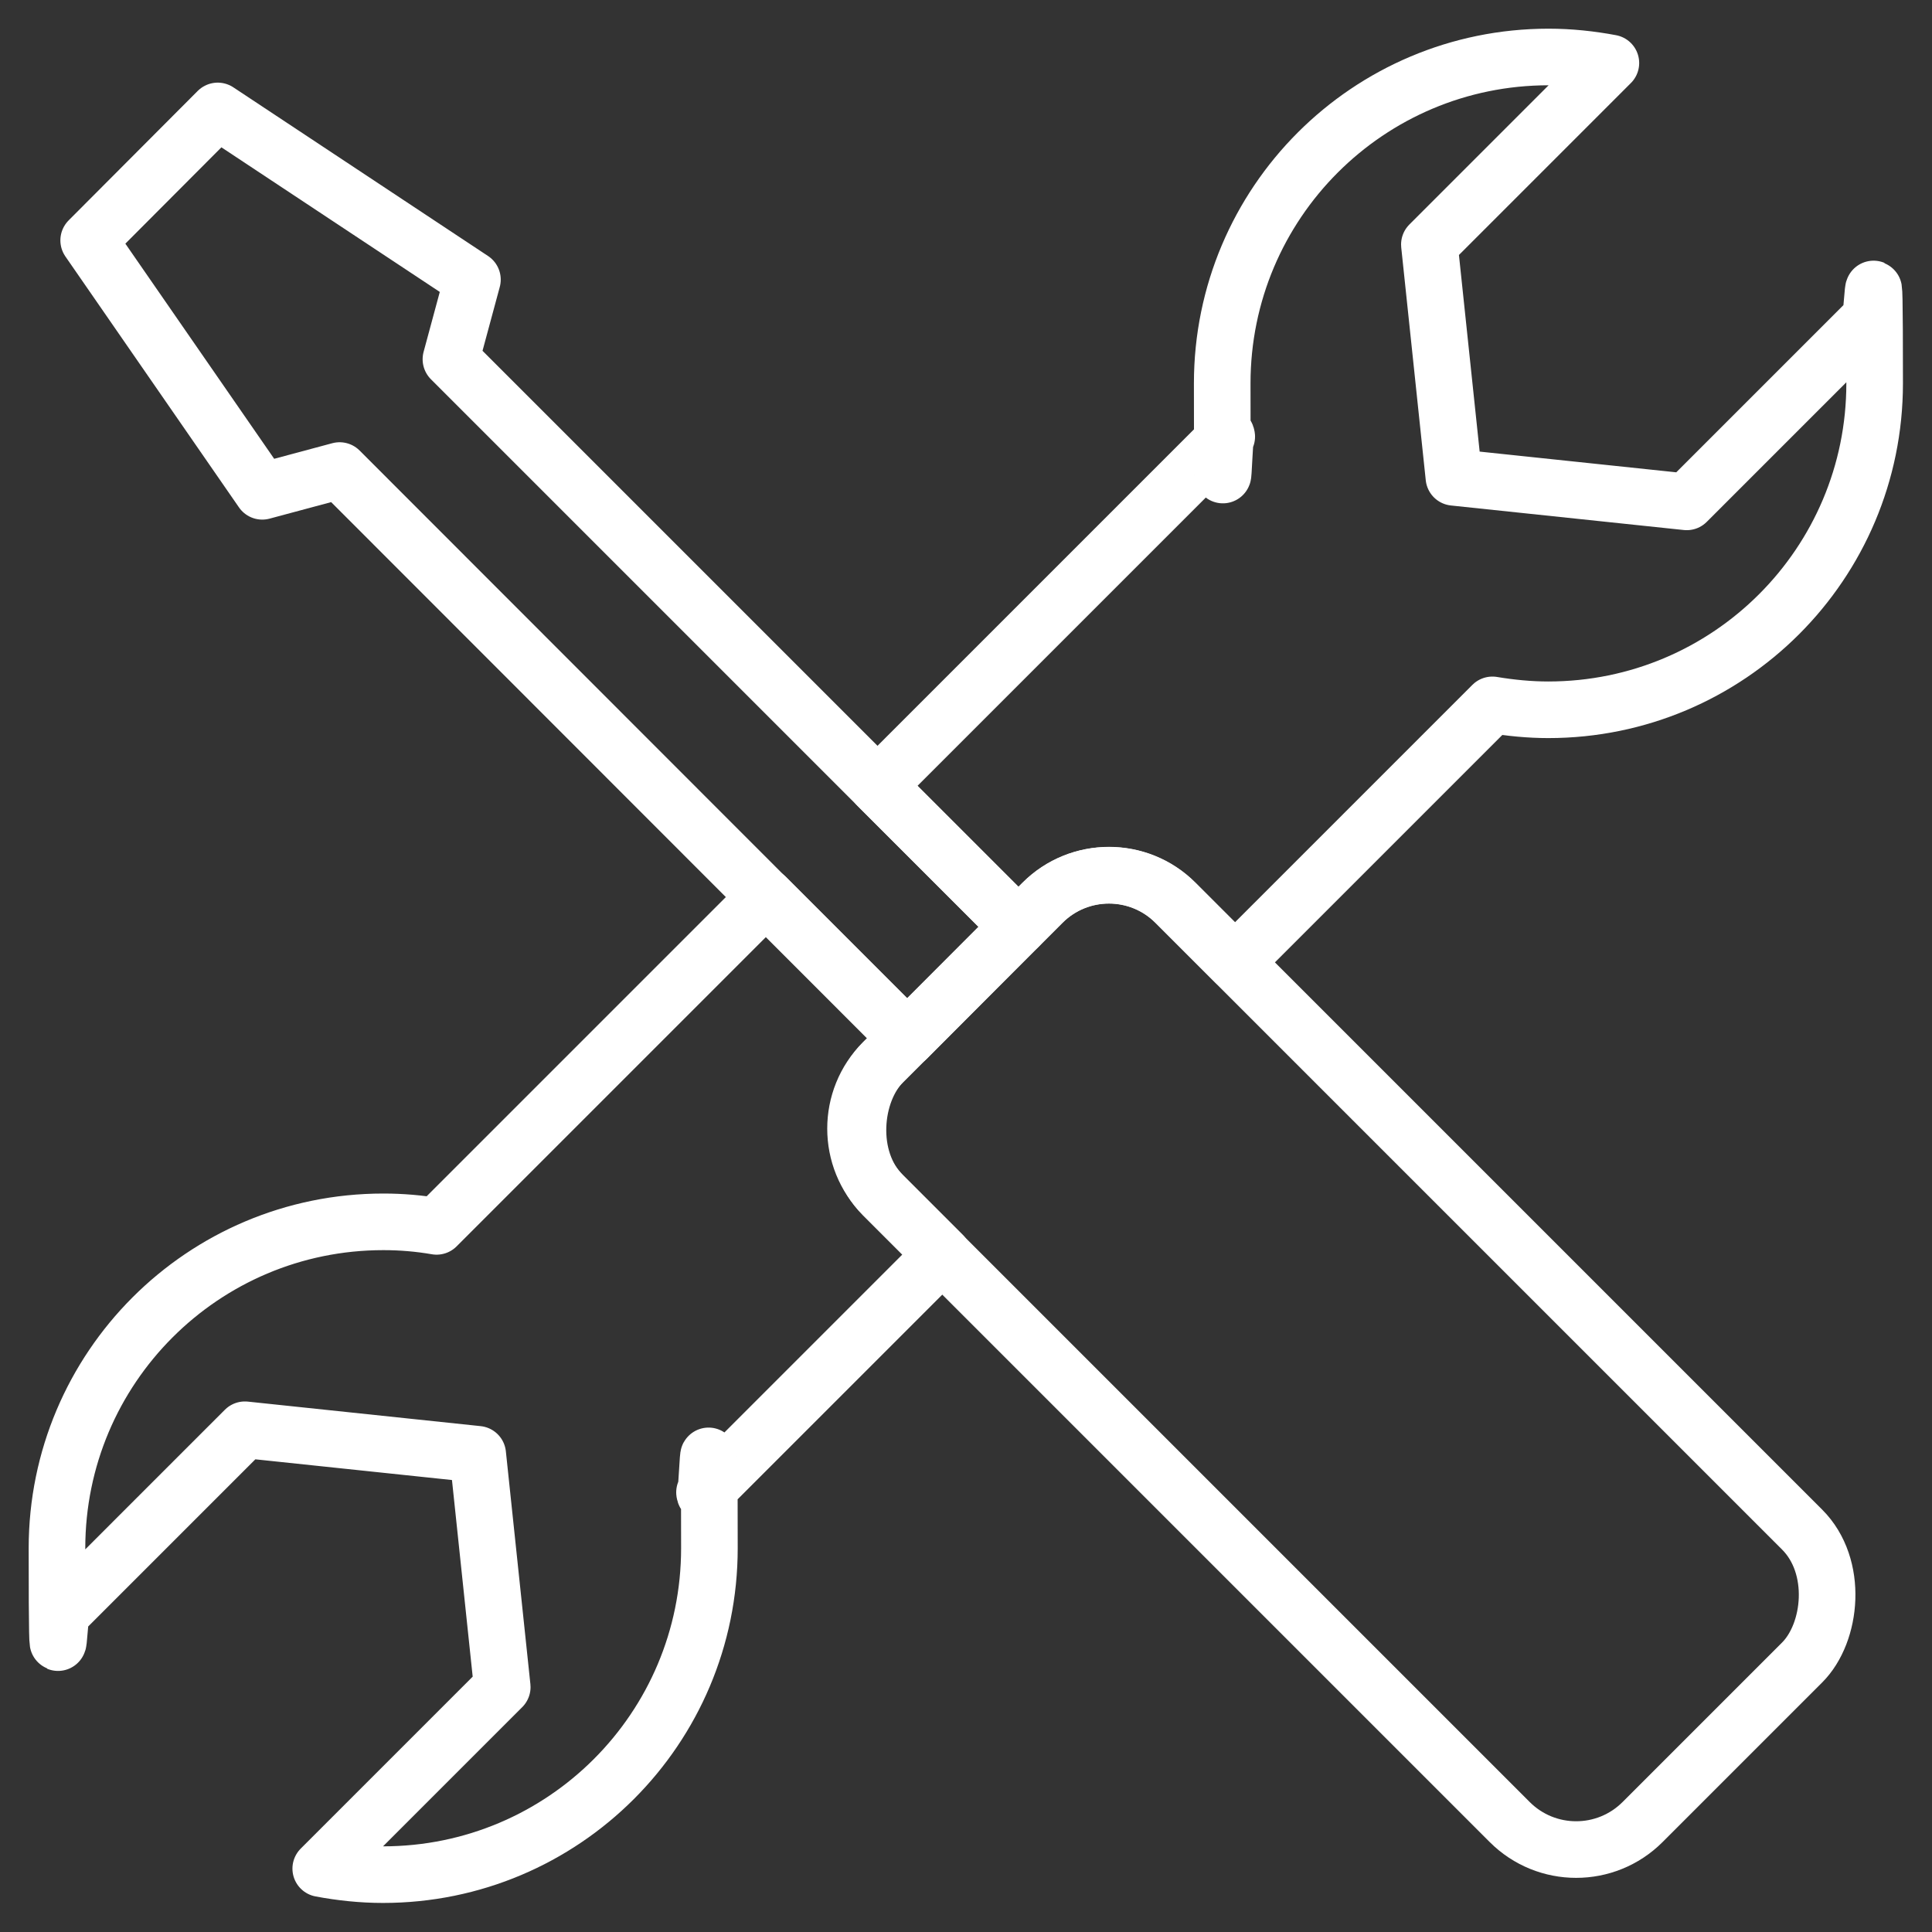
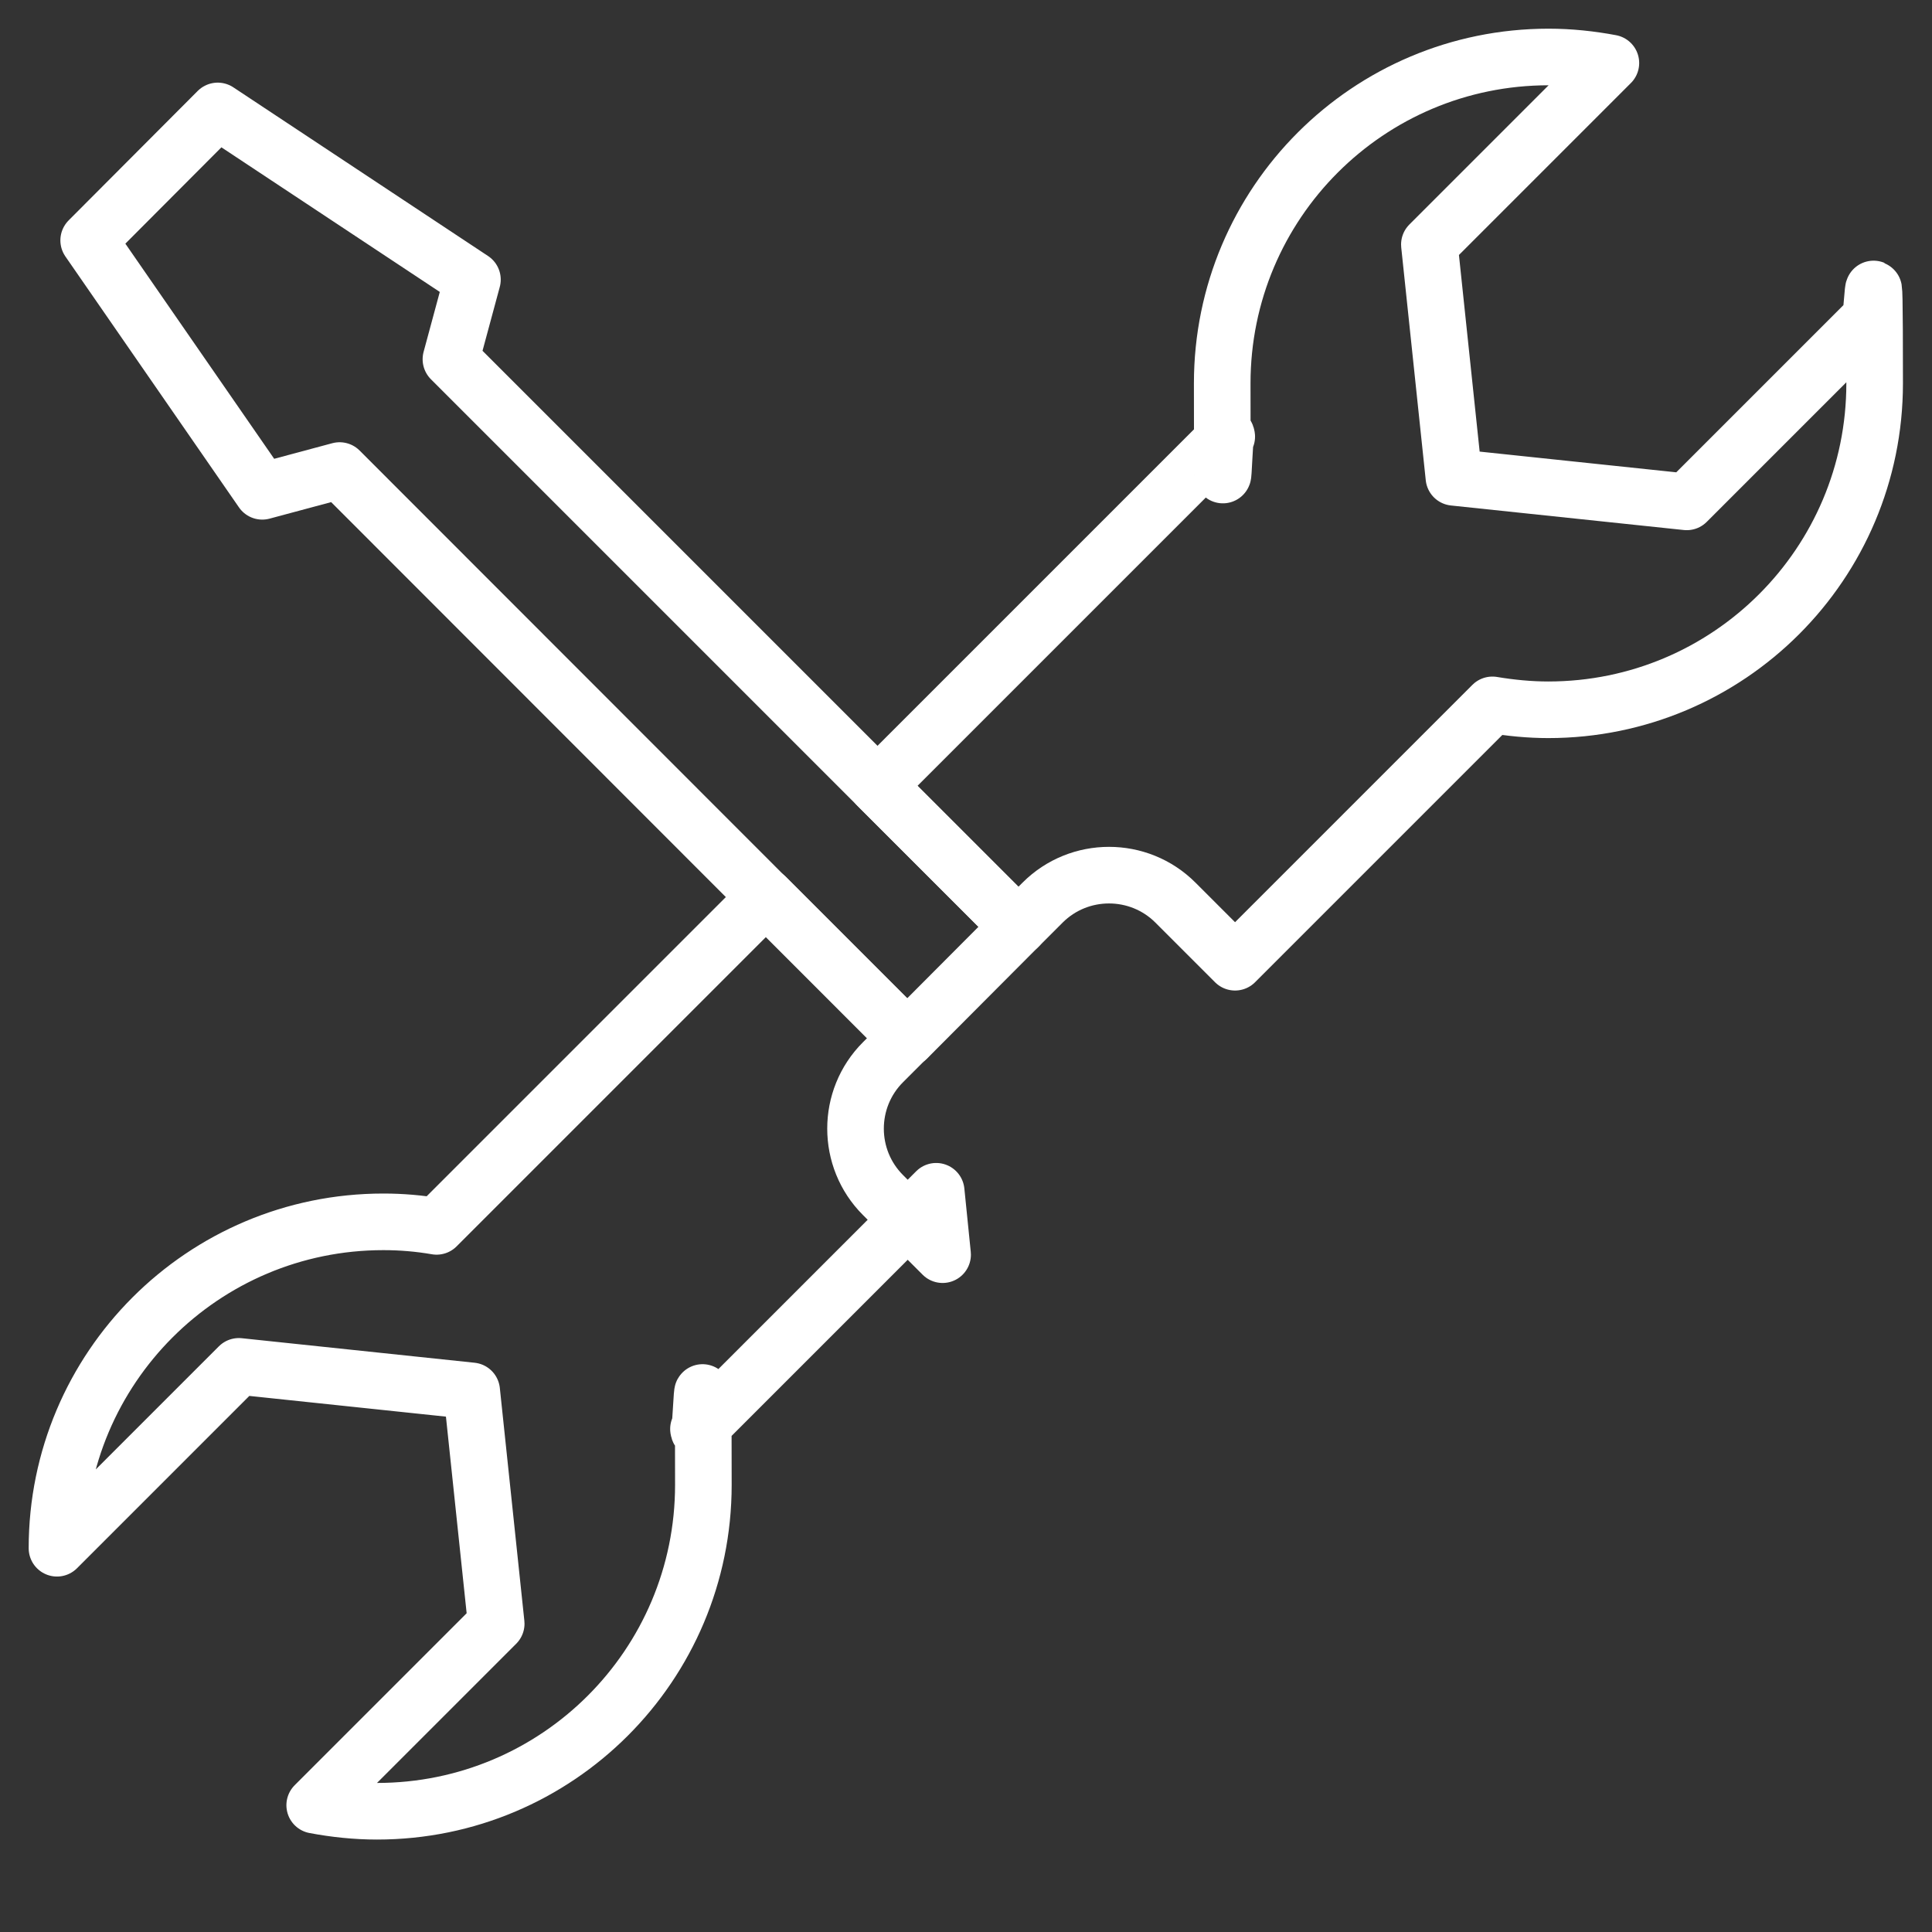
<svg xmlns="http://www.w3.org/2000/svg" id="database" version="1.1" viewBox="0 0 512 512">
  <rect x="0" y="0" width="512" height="512" fill="#333333" stroke="none" />
  <defs>
    <style>
      .st0 {
        fill: none;
        stroke: #ffffff;
        stroke-linecap: round;
        stroke-linejoin: round;
        stroke-width: 15px;
      }
    </style>
  </defs>
  <g>
    <path class="st0" d="M232.5,208.2l37.4,37.4,6.4-6.4c9.7-9.7,25.5-9.7,35.2,0l15.8,15.8,68.2-68.2c4.8.8,9.8,1.3,14.8,1.3,47.8,0,86.5-38.7,86.5-86.5s-.6-11.4-1.6-16.8l-48.2,48.2-61.7-6.5-6.5-61.7,48.1-48.1c-5.3-1-10.9-1.6-16.5-1.6-47.8,0-86.5,38.7-86.5,86.5s.4,9.5,1.2,14.1l-92.5,92.5Z" />
-     <path class="st0" d="M249.8,332.5l-15.8-15.8c-9.7-9.7-9.7-25.5,0-35.2l6.4-6.4-37.4-37.4-87.3,87.3c-4.6-.8-9.3-1.2-14.1-1.2-47.8,0-86.5,38.7-86.5,86.5s.6,11.4,1.6,16.8l48.2-48.2,61.7,6.5,6.5,61.7-48.1,48.1c5.3,1,10.9,1.6,16.5,1.6,47.8,0,86.5-38.7,86.5-86.5s-.5-10-1.3-14.8l63-63Z" />
+     <path class="st0" d="M249.8,332.5l-15.8-15.8c-9.7-9.7-9.7-25.5,0-35.2l6.4-6.4-37.4-37.4-87.3,87.3c-4.6-.8-9.3-1.2-14.1-1.2-47.8,0-86.5,38.7-86.5,86.5l48.2-48.2,61.7,6.5,6.5,61.7-48.1,48.1c5.3,1,10.9,1.6,16.5,1.6,47.8,0,86.5-38.7,86.5-86.5s-.5-10-1.3-14.8l63-63Z" />
  </g>
  <polygon class="st0" points="269.9 245.6 119.5 95.2 125.2 74.1 57.7 29.4 23.5 63.7 69.5 130.2 90 124.7 240.4 275.2 269.9 245.6" />
-   <rect class="st0" x="213.5" y="306.3" width="284.7" height="109.6" rx="24.9" ry="24.9" transform="translate(359.5 -145.9) rotate(45)" />
</svg>